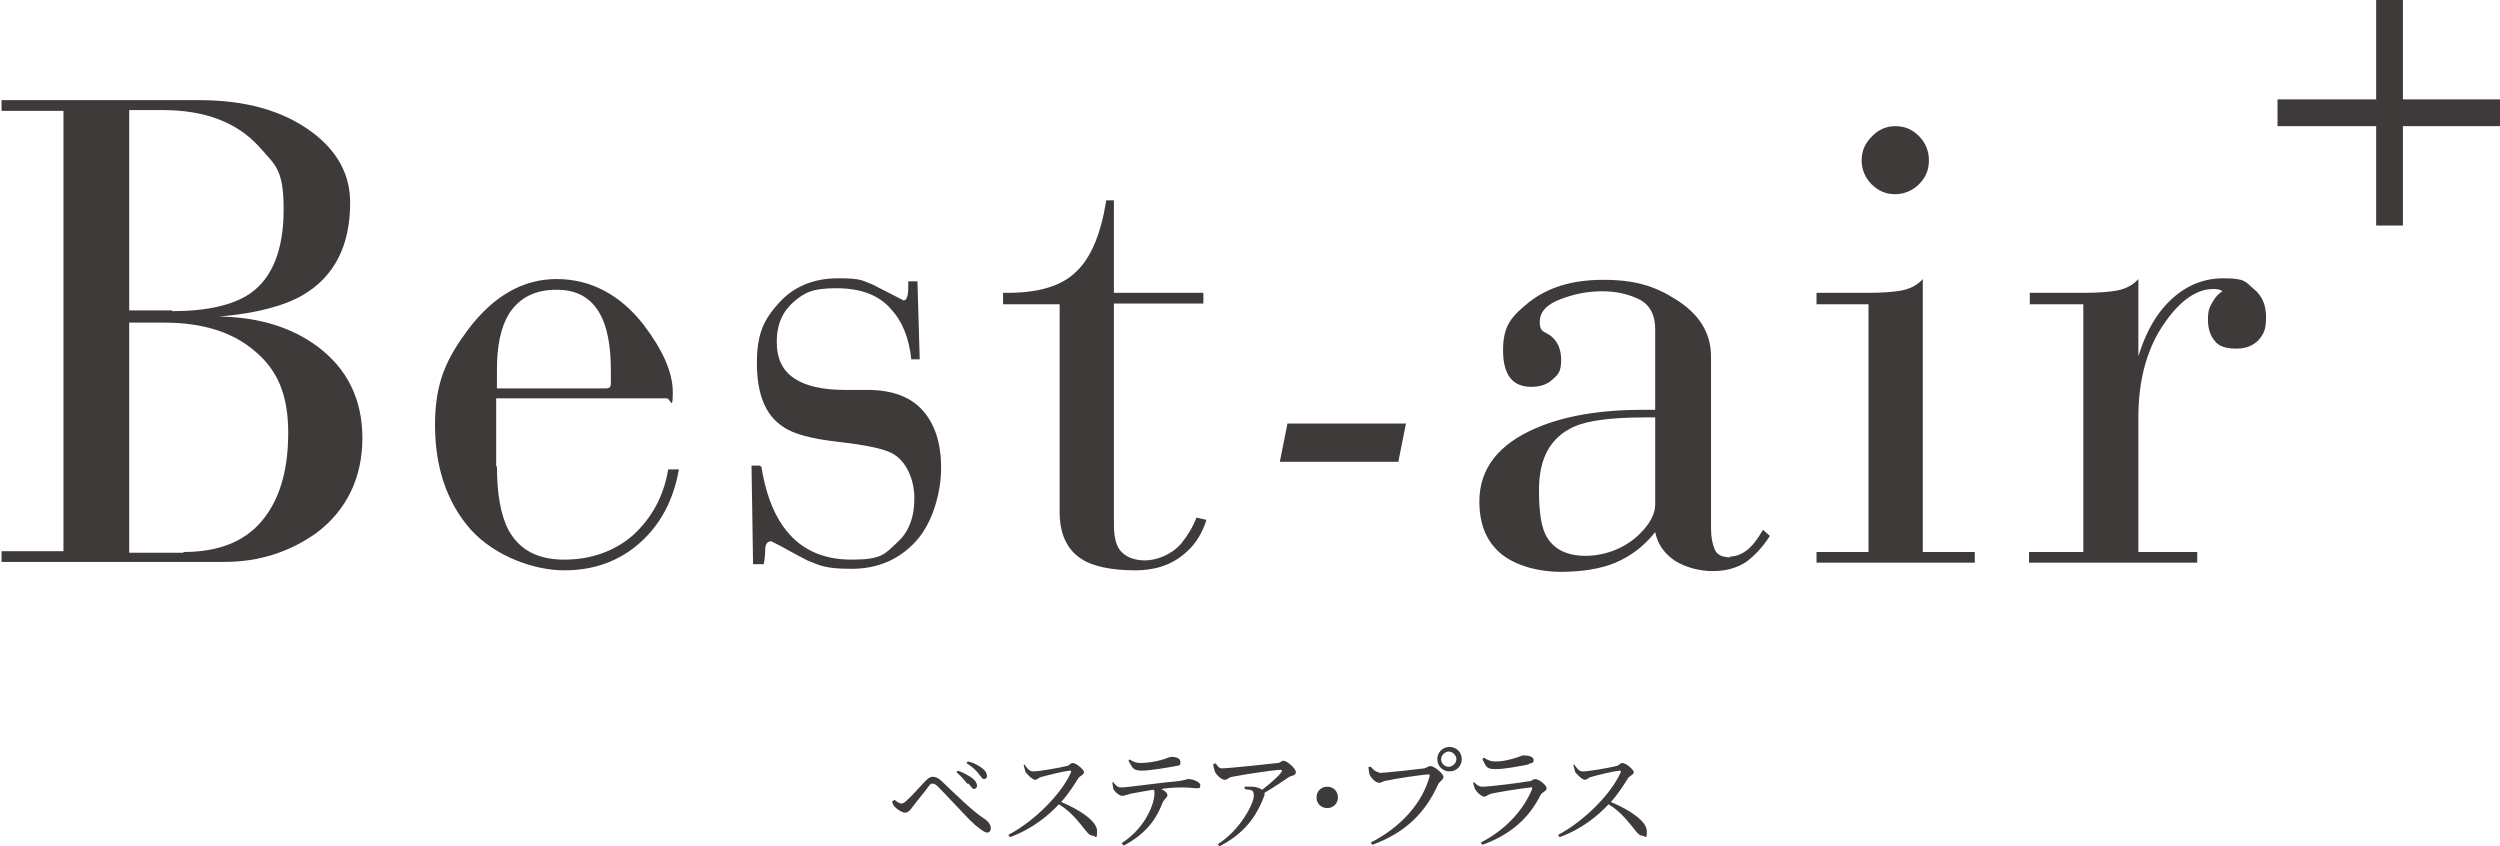
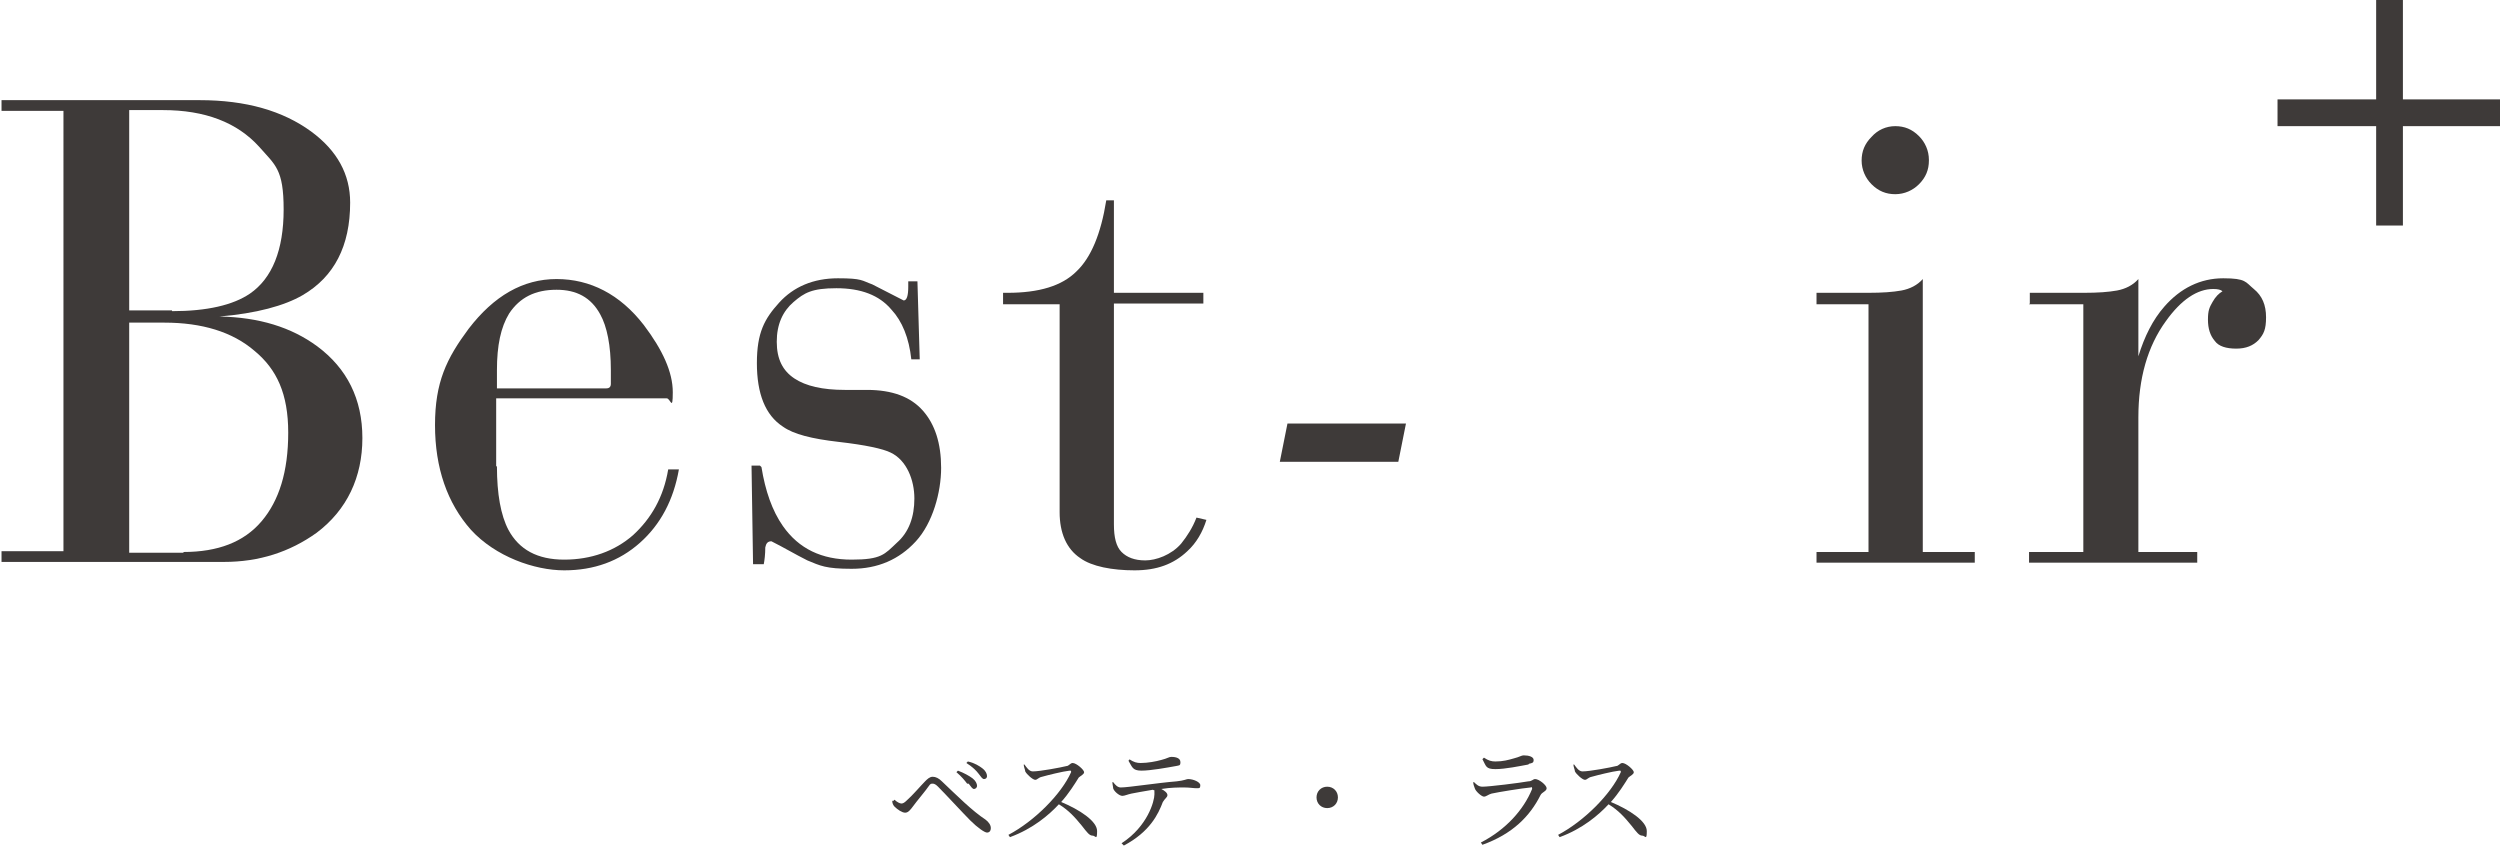
<svg xmlns="http://www.w3.org/2000/svg" id="_レイヤー_1" data-name="レイヤー_1" version="1.1" viewBox="0 0 327 110.7">
  <defs>
    <style>
      .st0 {
        fill: #3e3a39;
      }
    </style>
  </defs>
  <g>
    <path class="st0" d="M.2,14.5v-1.4h25.9c6.1,0,10.9,1.4,14.6,4.1,3.4,2.5,5.1,5.6,5.1,9.3,0,5.7-2.1,9.7-6.2,12.1-2.4,1.4-6.1,2.4-10.9,2.8,5.2.1,9.4,1.4,12.8,3.9,3.9,2.9,5.9,6.9,5.9,12s-2,9.4-6,12.4c-3.5,2.5-7.5,3.8-12.1,3.8H.2v-1.4h8.1V14.5H.2ZM22.5,40.7c4.6,0,8-.8,10.2-2.3,2.9-2,4.4-5.7,4.4-11s-1.1-5.8-3.2-8.2c-2.9-3.2-7.1-4.8-12.6-4.8h-4.4v26.2h5.6ZM24,72.2c4.5,0,7.9-1.3,10.2-4,2.3-2.7,3.5-6.5,3.5-11.6s-1.5-8.3-4.4-10.7c-2.9-2.5-6.9-3.7-11.8-3.7h-4.6v30.1h7.1Z" />
    <path class="st0" d="M65,61c0,3.6.5,6.4,1.5,8.3,1.4,2.6,3.8,3.9,7.3,3.9s6.6-1.1,9-3.2c2.4-2.2,4-5,4.6-8.6h1.4c-.7,4-2.4,7.2-5.1,9.6-2.7,2.4-6,3.6-9.9,3.6s-9-1.8-12.2-5.3c-3.1-3.5-4.7-8.1-4.7-13.7s1.5-8.7,4.4-12.6c3.3-4.3,7.1-6.5,11.5-6.5s8.3,2,11.4,6c2.5,3.3,3.8,6.2,3.8,8.8s-.3.8-.8.8h-22.3v8.9ZM72.8,37.9c-2.8,0-4.8,1-6.2,3.1-1.1,1.8-1.6,4.2-1.6,7.4v2.4h14.3c.4,0,.6-.2.6-.6v-1.8c0-3.2-.5-5.7-1.4-7.3-1.2-2.2-3.1-3.2-5.7-3.2Z" />
    <path class="st0" d="M99.6,61.1c.5,3.1,1.4,5.7,2.8,7.7,2.1,3,5.1,4.4,9,4.4s4.3-.7,5.9-2.2c1.6-1.4,2.3-3.4,2.3-5.8s-1-5-3.1-6c-1-.5-3.3-1-6.8-1.4s-5.9-1-7.3-2c-2.3-1.5-3.4-4.3-3.4-8.3s1-5.8,2.9-7.9c1.9-2.1,4.5-3.2,7.7-3.2s3.1.3,4.5.8c1.4.7,2.7,1.4,4.1,2.1.4,0,.6-.6.6-1.8v-.7h1.2l.3,10.2h-1.1c-.3-2.8-1.2-5-2.6-6.5-1.6-1.9-4-2.8-7.2-2.8s-4.2.6-5.6,1.8c-1.4,1.2-2.2,2.9-2.2,5.2s.8,3.8,2.3,4.8c1.5,1,3.7,1.5,6.6,1.5h2.9c3.3,0,5.7.9,7.3,2.7,1.6,1.8,2.4,4.3,2.4,7.5s-1.1,7.2-3.3,9.6c-2.2,2.4-5,3.6-8.4,3.6s-4.1-.4-5.8-1.1c-1.6-.8-3.1-1.7-4.7-2.5-.5,0-.7.3-.8.8,0,.9-.1,1.7-.2,2.2h-1.4l-.2-12.9h1.1Z" />
    <path class="st0" d="M131.2,39.7v-1.4h.6c4.1,0,7.1-.9,9-2.8,1.9-1.8,3.2-4.9,3.9-9.3h1v12.1h11.7v1.4h-11.7v28.9c0,1.7.3,2.9,1,3.6.7.7,1.7,1.1,3.1,1.1s3.4-.7,4.7-2.2c.8-1,1.5-2.1,2-3.4l1.3.3c-.5,1.6-1.3,3-2.5,4.1-1.8,1.7-4,2.5-6.9,2.5s-5.6-.5-7.1-1.6c-1.8-1.2-2.7-3.3-2.7-6v-27.2h-7.4Z" />
    <path class="st0" d="M176.6,55.4h7.3l-1,5h-15.5l1-5h8.2Z" />
-     <path class="st0" d="M226.2,72.8c1.1,0,2.1-.5,3-1.5.3-.3.8-1,1.4-2l.9.8c-.9,1.4-1.9,2.5-3.1,3.4-1.2.8-2.7,1.2-4.4,1.2s-3.6-.5-5-1.4c-1.4-1-2.2-2.2-2.5-3.7-1.5,1.9-3.3,3.2-5.2,4-1.9.8-4.4,1.2-7.2,1.2s-5.9-.8-7.8-2.4c-1.9-1.6-2.8-3.9-2.8-6.8,0-4.3,2.5-7.5,7.4-9.6,3.7-1.6,8.4-2.4,14-2.4h1.6v-10.6c0-1.8-.7-3.1-2-3.8-1.4-.7-3-1.1-4.9-1.1s-3.5.3-5.4,1c-1.9.7-2.8,1.7-2.8,3s.5,1.2,1.4,1.8c.9.7,1.4,1.7,1.4,3.2s-.4,1.9-1.1,2.5c-.7.7-1.7,1-2.8,1-2.5,0-3.7-1.6-3.7-4.8s1.1-4.4,3.3-6.2c2.5-2,5.7-3,9.8-3s6.7.8,9.4,2.5c3.1,1.9,4.7,4.4,4.7,7.5v22.5c0,1.2.2,2.1.5,2.8.3.7,1,1,2.1,1ZM201.3,64.2c0,2.8.3,4.8,1,6,1,1.7,2.7,2.5,5.1,2.5s5-.9,6.9-2.7c1.5-1.4,2.2-2.8,2.2-4v-11.4h-1.4c-4.3,0-7.4.4-9.2,1.2-3.1,1.4-4.6,4.1-4.6,8.3Z" />
    <path class="st0" d="M237.6,39.7v-1.4h6.8c1.8,0,3.2-.1,4.3-.3,1.1-.2,2.1-.7,2.8-1.5v35.7h6.8v1.4h-20.7v-1.4h6.8v-32.4h-6.8ZM252.3,21c0,1.2-.4,2.2-1.3,3.1-.8.8-1.9,1.3-3.1,1.3s-2.2-.4-3.1-1.3c-.8-.8-1.3-1.9-1.3-3.1s.4-2.2,1.3-3.1c.8-.9,1.9-1.4,3.1-1.4s2.2.4,3.1,1.3c.8.8,1.3,1.9,1.3,3.1Z" />
    <path class="st0" d="M265.5,39.7v-1.4h7.1c1.8,0,3.2-.1,4.3-.3,1.1-.2,2.1-.7,2.8-1.5v10.1c.8-2.6,1.9-4.8,3.4-6.5,2.1-2.4,4.7-3.7,7.7-3.7s2.9.5,4,1.4c1.1.9,1.6,2.1,1.6,3.7s-.3,2.2-1,3c-.7.7-1.6,1.1-2.9,1.1s-2.3-.3-2.8-1c-.6-.7-.9-1.6-.9-2.8s.2-1.6.6-2.3c.4-.7.8-1.1,1.3-1.4-.2-.2-.6-.3-1.2-.3-2.1,0-4.2,1.4-6.2,4.2-2.4,3.3-3.6,7.5-3.6,12.6v17.6h7.7v1.4h-22v-1.4h7.1v-32.4h-7.1Z" />
  </g>
  <path class="st0" d="M314.3,0v13h12.9v3.5h-12.9v13h-3.5v-13h-12.9v-3.5h12.9V0h3.5Z" />
  <g>
    <path class="st0" d="M116.8,104.8l.2-.2c.3.3.7.5.9.5s.4-.1.7-.4c.7-.6,1.9-2,2.4-2.5.3-.3.6-.6,1-.6s.8.2,1.2.6c1.9,1.8,4,3.9,5.7,5,.4.3.7.7.7,1.1s-.2.6-.5.6-1.2-.6-2.2-1.6c-.9-.9-3.2-3.4-4.2-4.4-.3-.3-.5-.4-.7-.4s-.3,0-.5.3c-.4.6-1.6,2-2.1,2.7-.3.4-.6.8-1,.8s-1-.4-1.4-.8c-.2-.2-.3-.5-.3-.8ZM126.5,102.5c-.3-.4-.7-.9-1.4-1.5l.2-.2c.8.3,1.5.7,1.9,1,.4.3.6.7.6,1,0,.2-.2.4-.4.4s-.4-.3-.7-.7ZM128,101.2c-.3-.4-.8-.9-1.6-1.4l.2-.2c.9.2,1.5.6,1.9.9.4.3.6.7.6,1s-.2.4-.4.4-.4-.3-.7-.7Z" />
    <path class="st0" d="M134,100c.3.4.6.9,1.1.9.9,0,3.6-.5,4.4-.7.3,0,.5-.4.8-.4.5,0,1.5.9,1.5,1.2s-.5.5-.7.7c-.5.8-1.3,2.1-2.3,3.2,2.4,1,4.7,2.5,4.7,3.8s-.2.6-.6.6-.7-.4-1.4-1.3c-.9-1.1-1.7-2-3-2.8-1.3,1.4-3.4,3.2-6.4,4.3l-.2-.3c3.4-1.8,6.9-5.3,8.2-8.2,0-.2,0-.2-.2-.2-.9.1-2.9.6-3.6.8-.5.1-.6.4-.9.4s-1.1-.7-1.3-1.1c0-.2-.2-.6-.2-.9h.3Z" />
    <path class="st0" d="M145.6,102.3c.3.4.6.7,1,.7,1,0,4.8-.6,7.3-.8,1-.1,1.3-.3,1.5-.3.7,0,1.6.4,1.6.8s-.1.4-.5.4-.9-.1-1.6-.1-1.8,0-3,.2c.4.2.8.5.8.8s-.3.4-.6.9c-.6,1.6-1.7,3.9-5.1,5.7l-.3-.3c3.4-2.2,4.3-5.5,4.3-6.4s0-.4-.2-.6c-1.1.2-2.4.4-2.8.5-.5.1-.9.3-1.2.3-.4,0-1.1-.6-1.2-1,0-.2-.1-.5-.1-.8h.2ZM147.7,99.3c.6.4,1,.5,1.5.5.9,0,2-.2,2.7-.4.8-.2,1-.4,1.3-.4.7,0,1.2.2,1.2.7s-.2.4-.6.5c-1.1.2-3.3.6-4.5.6s-1.2-.5-1.7-1.3l.2-.2Z" />
-     <path class="st0" d="M158.9,99.7c.3.4.5.8.9.8,1,0,6.4-.6,7.3-.7.4,0,.5-.3.8-.3.4,0,1.6,1,1.6,1.5s-.6.4-1,.7c-.6.4-1.9,1.3-3.1,2,0,0,0,.2,0,.3-1.1,3-2.8,5.1-5.9,6.7l-.2-.3c2.9-1.8,4.7-5.3,4.7-6.3s-.5-.7-1.2-.9v-.3c.5,0,.7,0,1,0,.5,0,1,.2,1.3.4,1-.8,2.1-1.7,2.5-2.3.2-.3.1-.3-.2-.3-.7,0-4.7.6-6.2.9-.6.1-.6.4-1,.4s-1.1-.6-1.3-1.1c-.1-.3-.2-.6-.2-1h.3Z" />
    <path class="st0" d="M173.6,105.7c-.8,0-1.4-.6-1.4-1.4s.6-1.4,1.4-1.4,1.4.6,1.4,1.4-.6,1.4-1.4,1.4Z" />
-     <path class="st0" d="M180.3,101.1c.9,0,5.3-.5,6-.6.4-.1.5-.3.8-.3.5,0,1.7,1,1.7,1.4s-.4.5-.7,1c-1.6,3.6-4.2,6.3-8.6,7.9l-.2-.3c4.1-2.1,6.8-5.3,7.7-8.7,0-.2,0-.2-.2-.2-.7,0-4.6.6-5.4.8-.4,0-.7.3-1,.3-.5,0-1.2-.8-1.3-1.2,0-.2-.1-.5-.1-.9h.3c.3.3.6.7,1.1.7ZM188,99.3c0-.9.7-1.6,1.6-1.6s1.6.7,1.6,1.6-.7,1.6-1.6,1.6-1.6-.7-1.6-1.6ZM188.5,99.3c0,.6.5,1,1,1s1-.5,1-1-.5-1-1-1-1,.5-1,1Z" />
    <path class="st0" d="M192.6,102.3h.2c.3.3.6.6,1.1.6.9,0,4.9-.5,6-.7.5,0,.6-.3.9-.3.5,0,1.5.8,1.5,1.2s-.6.5-.8.9c-1.4,2.8-3.7,5.1-7.6,6.5l-.2-.3c3.3-1.7,5.6-4.3,6.7-7,0-.2,0-.3-.2-.2-1.1.1-4.2.6-5.1.8-.4.1-.7.4-1,.4s-1.1-.7-1.2-1.1c-.1-.3-.2-.5-.2-.8ZM199.9,100c-1.1.2-3,.6-4.3.6s-1.2-.4-1.7-1.3l.2-.2c.6.4,1,.5,1.5.5,1,0,1.7-.2,2.4-.4.8-.2,1-.4,1.3-.4.7,0,1.3.2,1.3.6s-.2.4-.6.5Z" />
    <path class="st0" d="M205.9,100c.3.4.6.9,1.1.9.9,0,3.6-.5,4.4-.7.3,0,.5-.4.8-.4.5,0,1.5.9,1.5,1.2s-.5.5-.7.7c-.5.8-1.3,2.1-2.3,3.2,2.4,1,4.7,2.5,4.7,3.8s-.2.6-.6.6-.7-.4-1.4-1.3c-.9-1.1-1.7-2-3-2.8-1.3,1.4-3.4,3.2-6.4,4.3l-.2-.3c3.4-1.8,6.9-5.3,8.2-8.2,0-.2,0-.2-.2-.2-.9.1-2.9.6-3.6.8-.5.1-.6.4-.9.4s-1.1-.7-1.3-1.1c0-.2-.2-.6-.2-.9h.3Z" />
  </g>
</svg>